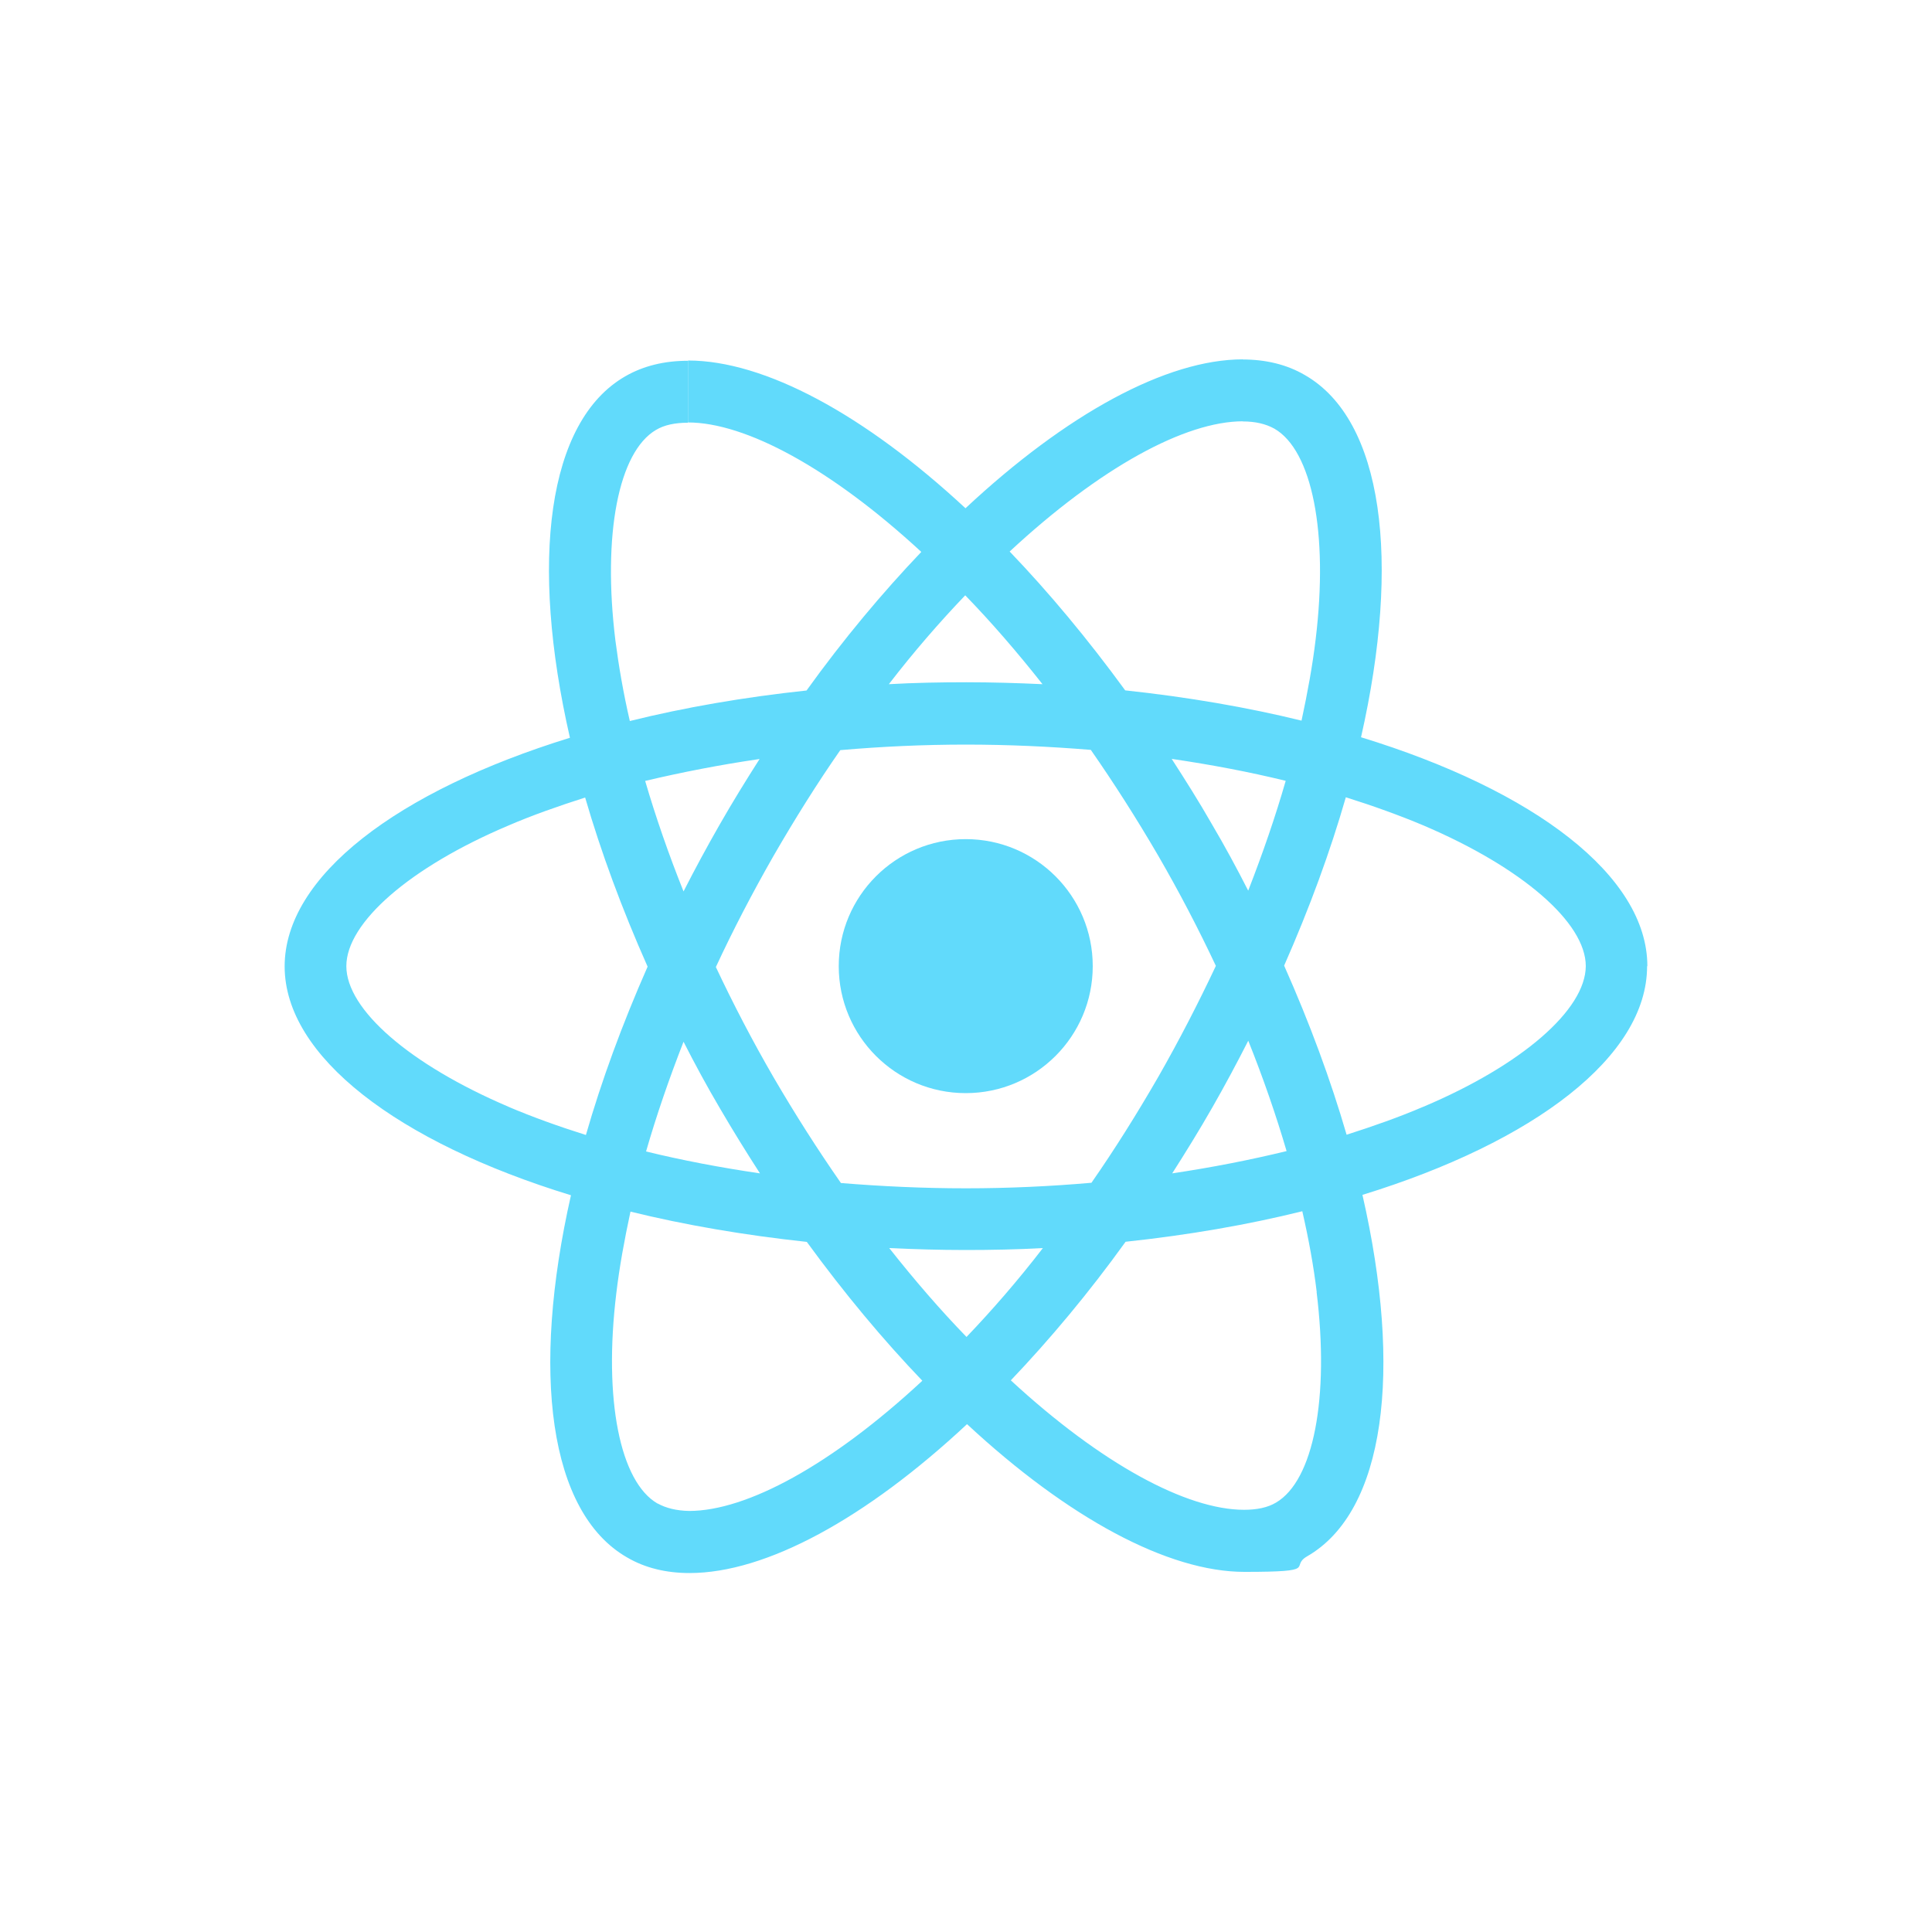
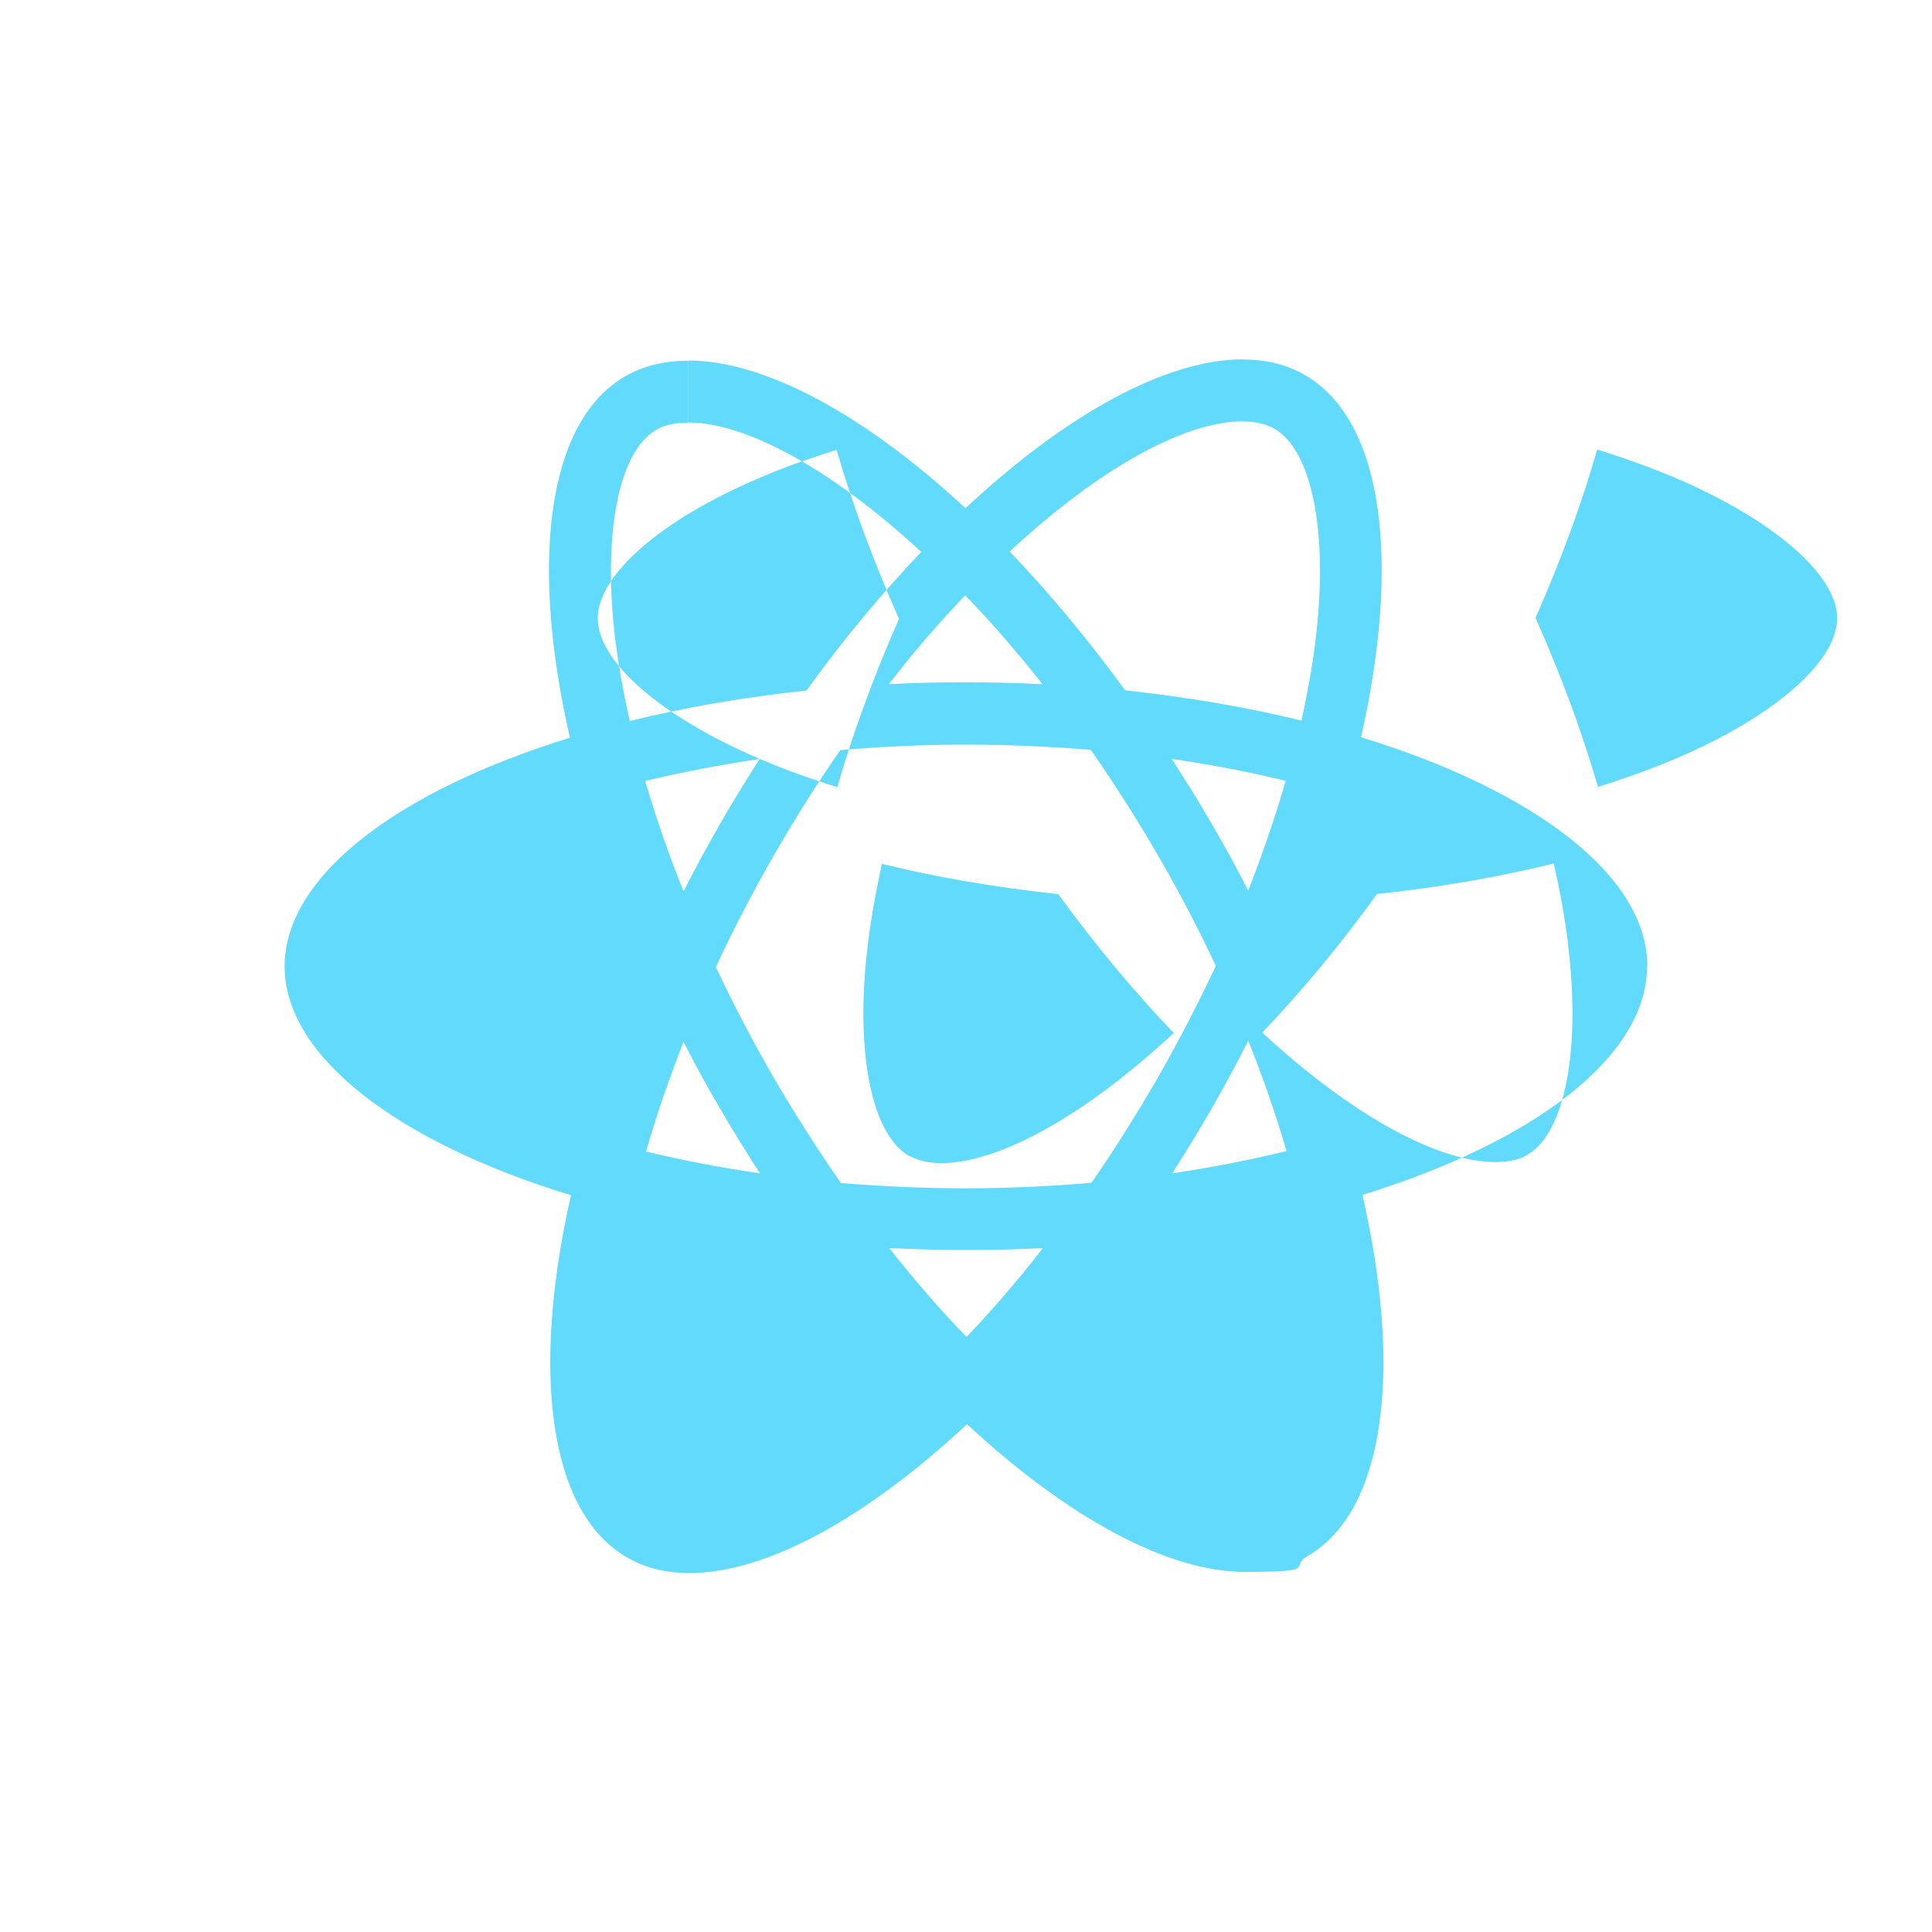
<svg xmlns="http://www.w3.org/2000/svg" viewBox="0 0 1500 1500">
  <g fill="#61dafb">
-     <path d="M1279 750.1c0-70.1-87.8-136.5-222.3-177.7 31.1-137.2 17.3-246.3-43.6-281.2-14-8.2-30.4-12.1-48.3-12.1v48.1c9.9 0 17.9 1.9 24.6 5.6 29.3 16.8 42.1 80.9 32.1 163.3-2.4 20.3-6.3 41.6-11 63.4-42.3-10.4-88.4-18.3-136.9-23.5-29.1-39.9-59.3-76.1-89.7-107.8 70.3-65.3 136.3-101.1 181.1-101.1V279c-59.3 0-136.9 42.3-215.4 115.6-78.5-72.9-156.1-114.7-215.4-114.7V328c44.6 0 110.8 35.6 181.1 100.5-30.2 31.7-60.4 67.7-89.1 107.6-48.7 5.2-94.9 13.2-137.2 23.7-5-21.6-8.6-42.5-11.2-62.5-10.1-82.4 2.4-146.4 31.5-163.5 6.5-3.9 14.9-5.6 24.8-5.6v-48.1c-18.1 0-34.5 3.9-48.7 12.1-60.6 34.9-74.2 143.8-42.9 280.6C308.4 614.2 221 680.4 221 750.3S308.8 886.8 443.3 928c-31.1 137.2-17.3 246.3 43.6 281.2 14 8.2 30.4 12.1 48.5 12.1 59.3 0 136.9-42.3 215.4-115.6 78.5 72.9 156.1 114.7 215.4 114.7s34.5-3.9 48.7-12.1c60.6-34.9 74.2-143.8 42.9-280.6 133.7-41.2 221-107.6 221-177.5ZM998.2 606.3c-8 27.8-17.9 56.5-29.1 85.2-8.8-17.3-18.1-34.5-28.3-51.8-9.9-17.3-20.5-34.1-31.1-50.5 30.6 4.5 60.2 10.1 88.4 17Zm-98.8 229.6c-16.8 29.1-34.1 56.7-52 82.4-32.1 2.8-64.7 4.3-97.5 4.3s-65.1-1.5-97-4.1c-17.9-25.7-35.4-53.1-52.2-81.9-16.4-28.3-31.3-56.9-44.9-85.8 13.4-28.9 28.5-57.8 44.6-86 16.8-29.1 34.1-56.7 52-82.4 32.1-2.8 64.7-4.3 97.5-4.3s65.1 1.5 97 4.1c17.9 25.7 35.4 53.1 52.2 81.9 16.4 28.3 31.3 56.9 44.9 85.8-13.6 28.9-28.5 57.8-44.6 86Zm69.7-28c11.6 28.9 21.6 57.8 29.8 85.8-28.3 6.9-58 12.7-88.8 17.3 10.6-16.6 21.1-33.6 31.1-51.1 9.9-17.3 19.2-34.7 28-52ZM750.4 1038c-20.1-20.7-40.1-43.8-60-69 19.4.9 39.2 1.5 59.3 1.5s40.3-.4 60-1.5c-19.4 25.2-39.5 48.3-59.3 69ZM590 911c-30.6-4.5-60.2-10.1-88.4-17 8-27.8 17.9-56.5 29.1-85.2 8.8 17.3 18.1 34.5 28.3 51.8 10.1 17.3 20.5 34.1 31.1 50.5Zm159.4-448.8c20.1 20.7 40.1 43.8 60 69-19.4-.9-39.2-1.5-59.3-1.5s-40.3.4-60 1.5c19.4-25.2 39.5-48.3 59.3-69Zm-159.6 127c-10.6 16.6-21.1 33.6-31.1 51.1-9.9 17.3-19.2 34.5-28 51.8-11.6-28.9-21.6-57.8-29.8-85.8 28.3-6.7 58-12.5 88.8-17Zm-195.2 270c-76.3-32.6-125.7-75.3-125.7-109.1s49.4-76.8 125.7-109.1c18.5-8 38.8-15.1 59.7-21.8 12.3 42.3 28.5 86.3 48.5 131.3-19.8 44.9-35.8 88.6-47.9 130.7-21.3-6.7-41.6-14-60.4-22Zm116 308.2c-29.3-16.8-42.1-80.9-32.1-163.3 2.4-20.3 6.3-41.6 11-63.4 42.3 10.4 88.4 18.3 136.9 23.5 29.1 39.9 59.3 76.1 89.7 107.8-70.3 65.3-136.3 101.1-181.1 101.1-9.7-.2-17.9-2.2-24.4-5.8Zm511.6-164.3c10.1 82.4-2.4 146.4-31.5 163.5-6.5 3.9-14.9 5.6-24.8 5.6-44.6 0-110.8-35.6-181.1-100.5 30.2-31.7 60.4-67.7 89.1-107.6 48.7-5.2 94.9-13.2 137.2-23.7 5 21.8 8.8 42.7 11.2 62.8Zm83-143.9c-18.5 8-38.8 15.1-59.7 21.8-12.3-42.3-28.5-86.3-48.5-131.3 19.8-44.9 35.8-88.6 47.9-130.7 21.3 6.7 41.6 14 60.6 22 76.3 32.6 125.7 75.3 125.7 109.1-.2 33.9-49.6 76.8-125.9 109.1Z" />
-     <circle cx="749.8" cy="750.1" r="98.6" />
+     <path d="M1279 750.1c0-70.1-87.8-136.5-222.3-177.7 31.1-137.2 17.3-246.3-43.6-281.2-14-8.2-30.4-12.1-48.3-12.1v48.1c9.9 0 17.9 1.9 24.6 5.6 29.3 16.8 42.1 80.9 32.1 163.3-2.4 20.3-6.3 41.6-11 63.4-42.3-10.4-88.4-18.3-136.9-23.5-29.1-39.9-59.3-76.1-89.7-107.8 70.3-65.3 136.3-101.1 181.1-101.1V279c-59.3 0-136.9 42.3-215.4 115.6-78.5-72.9-156.1-114.7-215.4-114.7V328c44.6 0 110.8 35.6 181.1 100.5-30.2 31.7-60.4 67.7-89.1 107.6-48.7 5.2-94.9 13.2-137.2 23.7-5-21.6-8.6-42.5-11.2-62.5-10.1-82.4 2.4-146.4 31.5-163.5 6.5-3.9 14.9-5.6 24.8-5.6v-48.1c-18.1 0-34.5 3.9-48.7 12.1-60.6 34.9-74.2 143.8-42.9 280.6C308.4 614.2 221 680.4 221 750.3S308.8 886.8 443.3 928c-31.1 137.2-17.3 246.3 43.6 281.2 14 8.2 30.4 12.1 48.5 12.1 59.3 0 136.9-42.3 215.4-115.6 78.5 72.9 156.1 114.7 215.4 114.7s34.5-3.9 48.7-12.1c60.6-34.9 74.2-143.8 42.9-280.6 133.7-41.2 221-107.6 221-177.5ZM998.2 606.3c-8 27.8-17.9 56.5-29.1 85.2-8.8-17.3-18.1-34.5-28.3-51.8-9.9-17.3-20.5-34.1-31.1-50.5 30.6 4.5 60.2 10.1 88.4 17Zm-98.8 229.6c-16.8 29.1-34.1 56.7-52 82.4-32.1 2.8-64.7 4.3-97.5 4.3s-65.1-1.5-97-4.1c-17.9-25.7-35.4-53.1-52.2-81.9-16.4-28.3-31.3-56.9-44.9-85.8 13.4-28.9 28.5-57.8 44.6-86 16.8-29.1 34.1-56.7 52-82.4 32.1-2.8 64.7-4.3 97.5-4.3s65.1 1.5 97 4.1c17.9 25.7 35.4 53.1 52.2 81.9 16.4 28.3 31.3 56.9 44.9 85.8-13.6 28.9-28.5 57.8-44.6 86Zm69.7-28c11.6 28.9 21.6 57.8 29.8 85.8-28.3 6.9-58 12.7-88.8 17.3 10.6-16.6 21.1-33.6 31.1-51.1 9.9-17.3 19.2-34.7 28-52ZM750.4 1038c-20.1-20.7-40.1-43.8-60-69 19.4.9 39.2 1.5 59.3 1.5s40.3-.4 60-1.5c-19.4 25.2-39.5 48.3-59.3 69ZM590 911c-30.6-4.5-60.2-10.1-88.4-17 8-27.8 17.9-56.5 29.1-85.2 8.8 17.3 18.1 34.5 28.3 51.8 10.1 17.3 20.5 34.1 31.1 50.5Zm159.4-448.8c20.1 20.7 40.1 43.8 60 69-19.4-.9-39.2-1.5-59.3-1.5s-40.3.4-60 1.5c19.4-25.2 39.5-48.3 59.3-69Zm-159.6 127c-10.6 16.6-21.1 33.6-31.1 51.1-9.9 17.3-19.2 34.5-28 51.8-11.6-28.9-21.6-57.8-29.8-85.8 28.3-6.7 58-12.5 88.8-17Zc-76.3-32.6-125.7-75.3-125.7-109.1s49.4-76.8 125.7-109.1c18.5-8 38.8-15.1 59.7-21.8 12.3 42.3 28.5 86.3 48.5 131.3-19.8 44.9-35.8 88.6-47.9 130.7-21.3-6.7-41.6-14-60.4-22Zm116 308.2c-29.3-16.8-42.1-80.9-32.1-163.3 2.4-20.3 6.3-41.6 11-63.4 42.3 10.4 88.4 18.3 136.9 23.5 29.1 39.9 59.3 76.1 89.7 107.8-70.3 65.3-136.3 101.1-181.1 101.1-9.7-.2-17.9-2.2-24.4-5.8Zm511.6-164.3c10.1 82.4-2.4 146.4-31.5 163.5-6.5 3.9-14.9 5.6-24.8 5.6-44.6 0-110.8-35.6-181.1-100.5 30.2-31.7 60.4-67.7 89.1-107.6 48.7-5.2 94.9-13.2 137.2-23.7 5 21.8 8.8 42.7 11.2 62.8Zm83-143.9c-18.5 8-38.8 15.1-59.7 21.8-12.3-42.3-28.5-86.3-48.5-131.3 19.8-44.9 35.8-88.6 47.9-130.7 21.3 6.7 41.6 14 60.6 22 76.3 32.6 125.7 75.3 125.7 109.1-.2 33.9-49.6 76.8-125.9 109.1Z" />
  </g>
</svg>